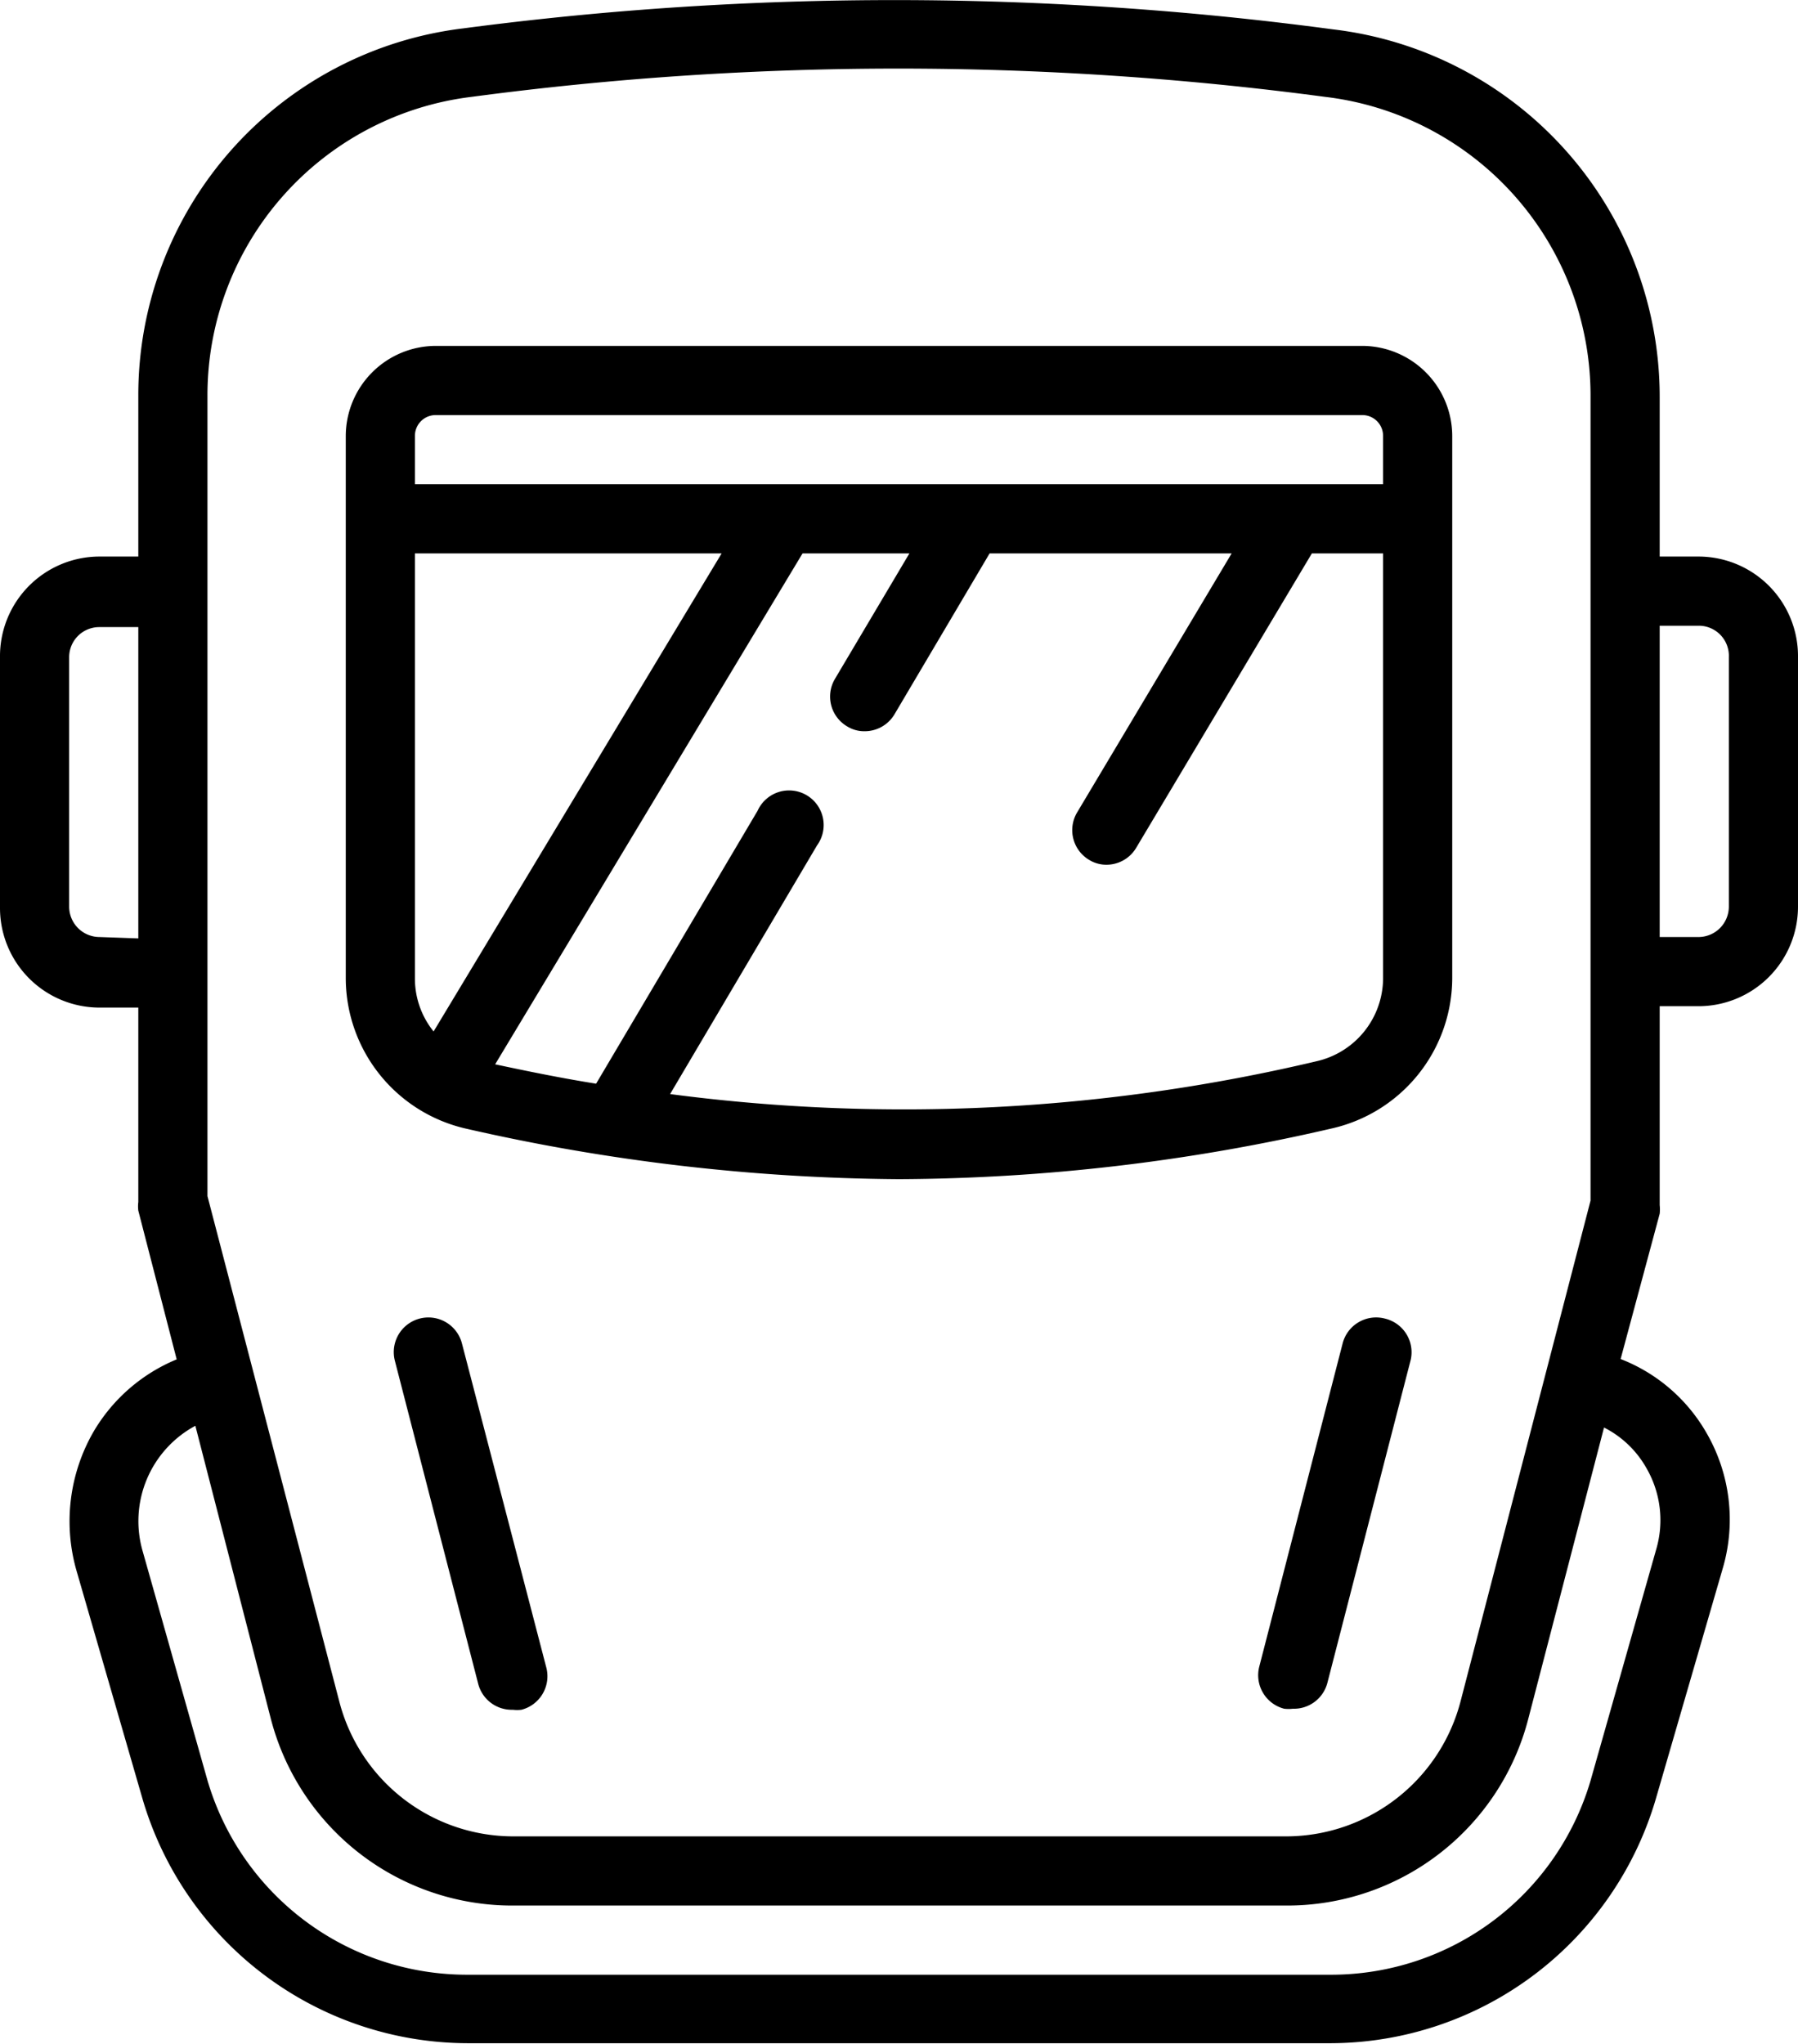
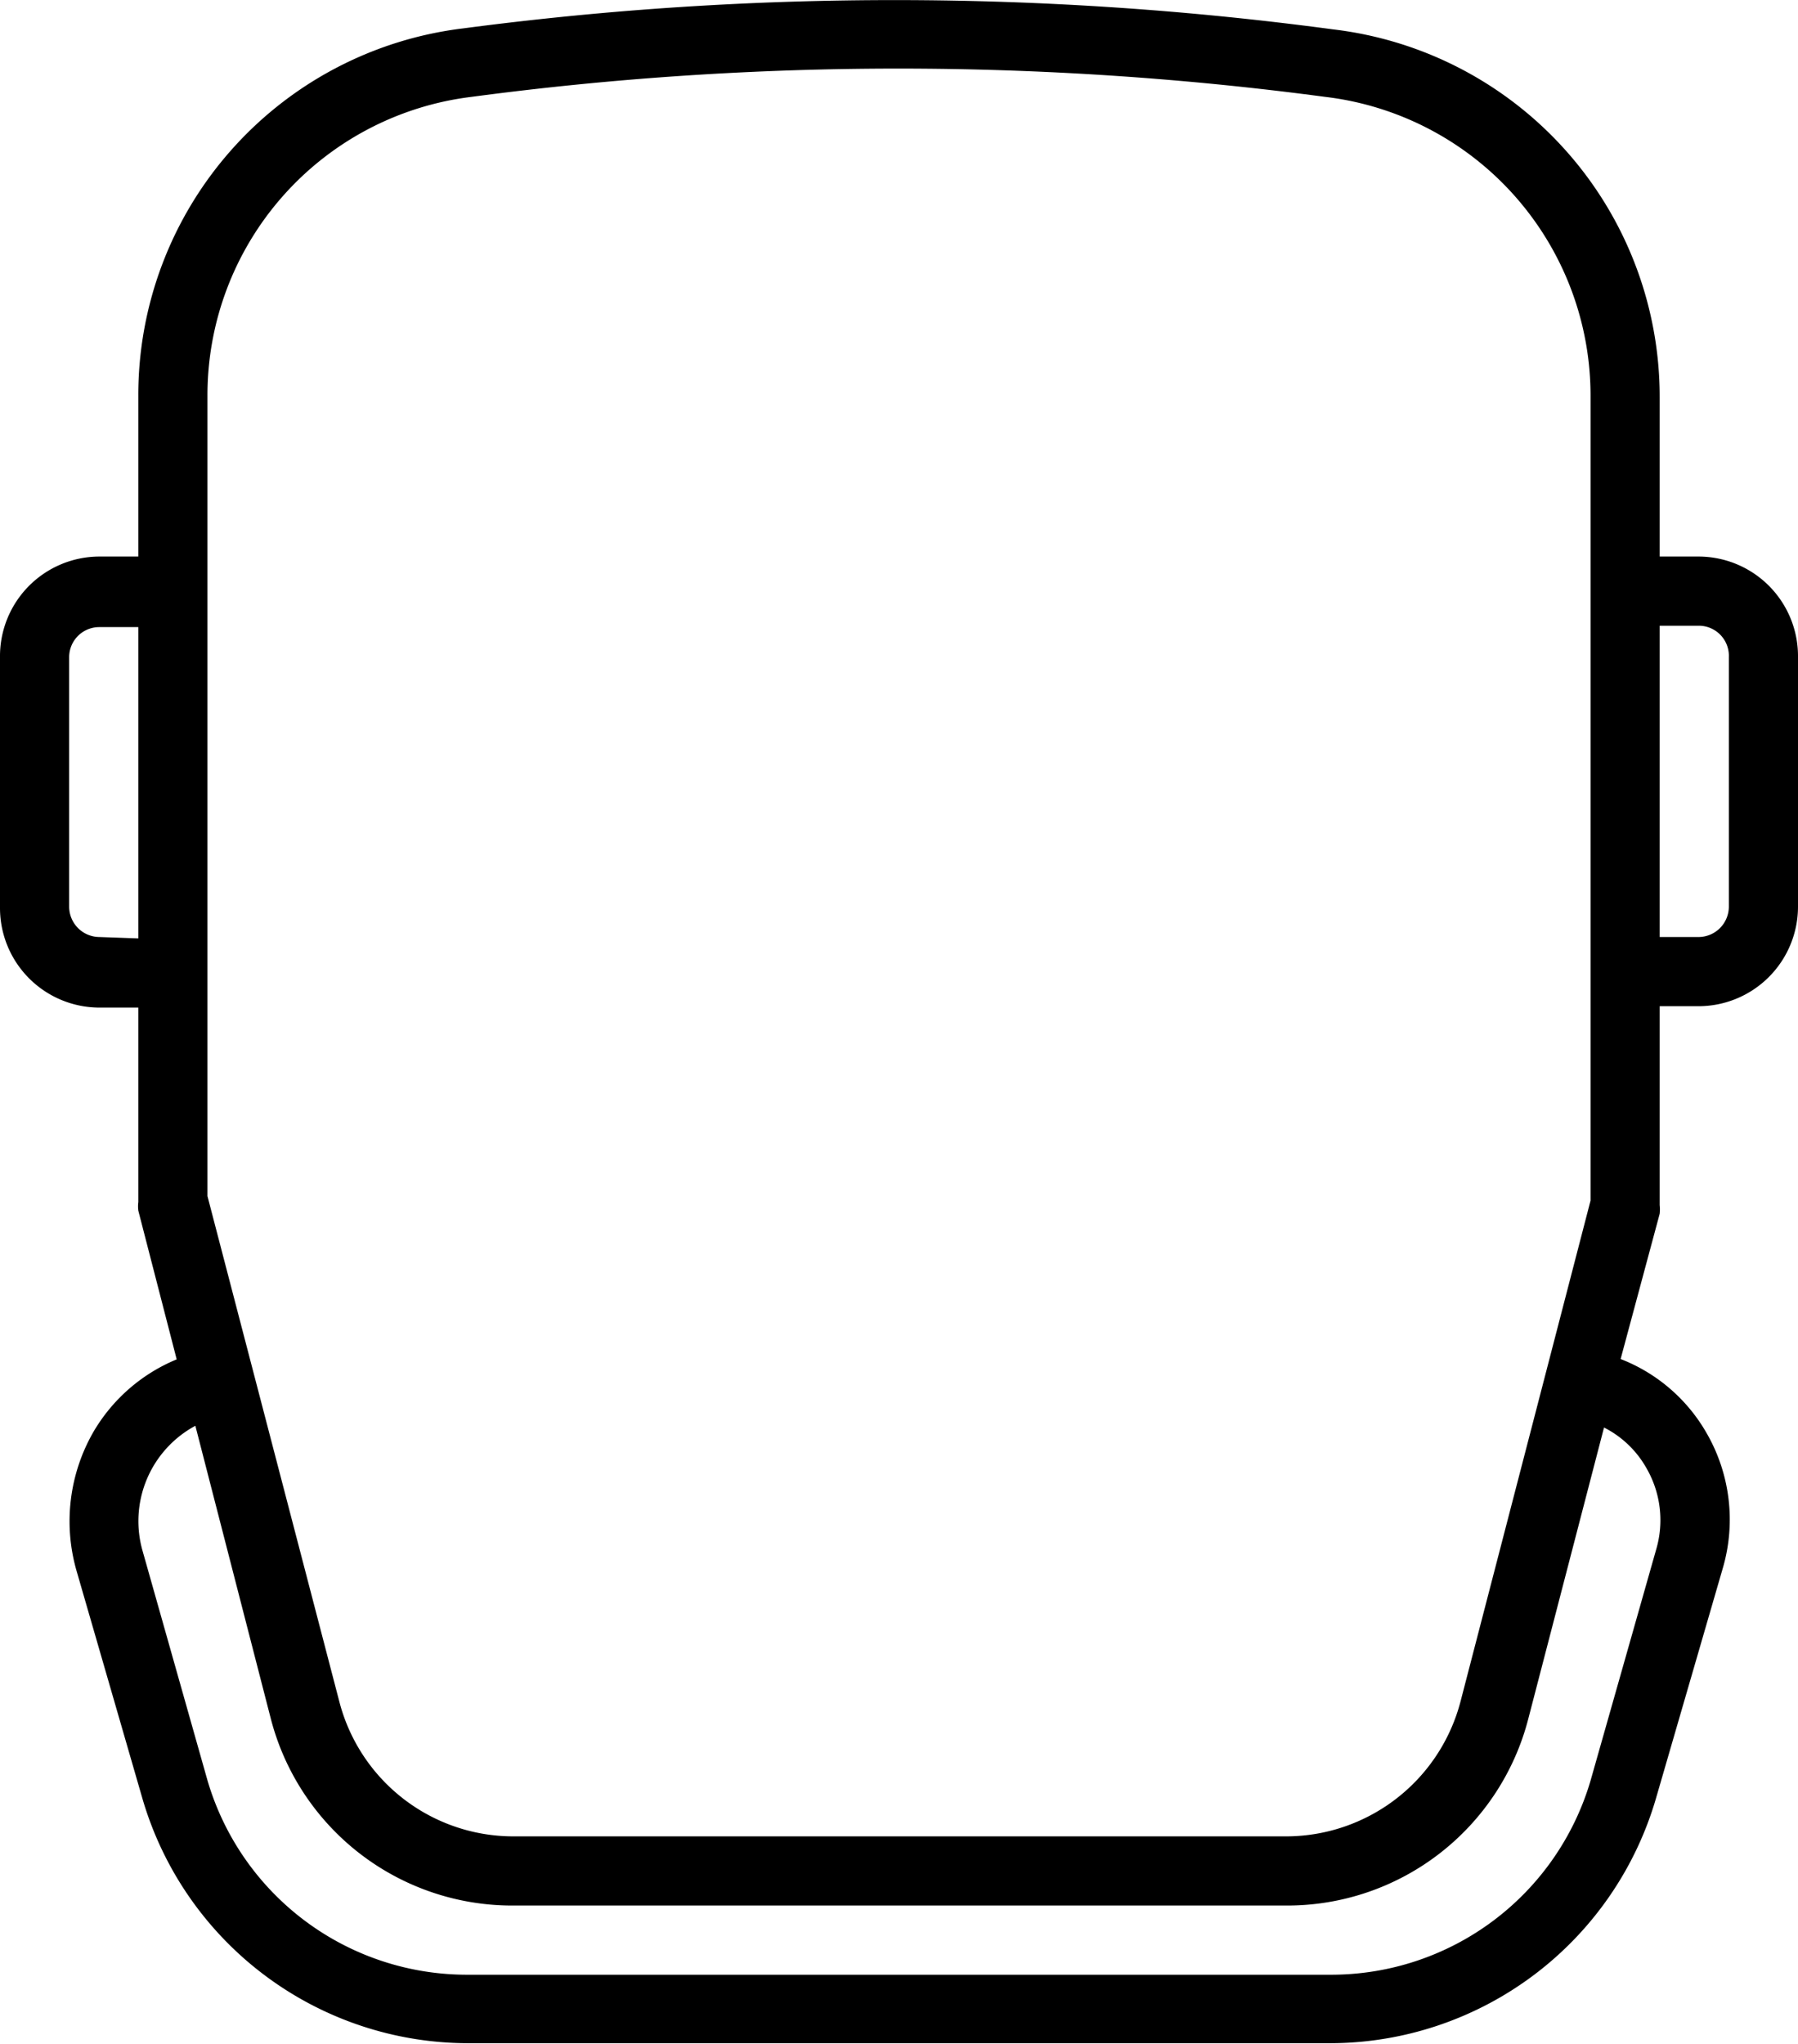
<svg xmlns="http://www.w3.org/2000/svg" viewBox="0 0 52 59.09">
  <g id="Layer_2" data-name="Layer 2">
    <g id="Layer_1-2" data-name="Layer 1">
      <g id="_7" data-name="7">
-         <path d="M13.36,38.84a1,1,0,1,0-1.94.5l2.41,9.34a1,1,0,0,0,1,.75,1.07,1.07,0,0,0,.25,0,1,1,0,0,0,.72-1.22Z" />
-         <path d="M40.05,38.12a1,1,0,0,0-1.22.72l-2.41,9.34a1,1,0,0,0,.72,1.22,1.07,1.07,0,0,0,.25,0,1,1,0,0,0,1-.75l2.41-9.34A1,1,0,0,0,40.05,38.12Z" />
-         <path d="M13.48,32.63A57.71,57.71,0,0,0,26,34.09a56.3,56.3,0,0,0,12.49-1.46A4.47,4.47,0,0,0,42,28.3V12.61A2.61,2.61,0,0,0,39.4,10H12.6A2.61,2.61,0,0,0,10,12.6V28.3A4.47,4.47,0,0,0,13.48,32.63ZM12,16h8.87L12.54,29.82A2.43,2.43,0,0,1,12,28.3ZM38.08,30.68a51.84,51.84,0,0,1-18.7.95l4.25-7.19a1,1,0,1,0-1.72-1l-4.67,7.89c-1-.16-1.93-.35-2.92-.56L23.21,16H26.3l-2.16,3.64A1,1,0,0,0,24.5,21a.93.93,0,0,0,.5.14,1,1,0,0,0,.87-.49L28.62,16h7l-4.47,7.49a1,1,0,0,0,.35,1.37A.94.94,0,0,0,32,25a1,1,0,0,0,.86-.49L37.94,16H40V28.3A2.47,2.47,0,0,1,38.08,30.68ZM12.6,12H39.4a.6.6,0,0,1,.6.61V14H12V12.6A.6.6,0,0,1,12.6,12Z" />
        <path d="M49.12,16.09H48v-4.6A10.7,10.7,0,0,0,38.56.85,95.47,95.47,0,0,0,13.4.82,10.68,10.68,0,0,0,4,11.45v4.64H2.88A2.88,2.88,0,0,0,0,19v7.25a2.88,2.88,0,0,0,2.88,2.88H4v5.62A1,1,0,0,0,4,35l1.11,4.3A5,5,0,0,0,2.7,41.4a5.18,5.18,0,0,0-.49,4L4.12,52a9.82,9.82,0,0,0,9.39,7.07h25A9.83,9.83,0,0,0,47.89,52l1.94-6.68a5,5,0,0,0-.48-3.9,4.91,4.91,0,0,0-2.48-2.13L48,35.09a1.13,1.13,0,0,0,0-.25V29.09h1.12A2.88,2.88,0,0,0,52,26.21V19A2.88,2.88,0,0,0,49.12,16.09ZM6,11.45A8.69,8.69,0,0,1,13.64,2.8a93.56,93.56,0,0,1,24.68,0A8.7,8.7,0,0,1,46,11.49V34.71L42.24,49.19a5.22,5.22,0,0,1-5,3.9H14.81a5.2,5.2,0,0,1-5-3.91L6,34.58V11.45ZM2.88,27.09A.88.88,0,0,1,2,26.21V19a.87.87,0,0,1,.88-.87H4v9ZM47.62,42.45a3,3,0,0,1,.28,2.34L46,51.48a7.82,7.82,0,0,1-7.47,5.61h-25A7.82,7.82,0,0,1,6,51.47L4.13,44.86a3.13,3.13,0,0,1,1.52-3.64l2.18,8.46a7.21,7.21,0,0,0,7,5.41H37.2a7.2,7.2,0,0,0,7-5.4l2.19-8.42A2.92,2.92,0,0,1,47.62,42.45ZM50,26.21a.88.88,0,0,1-.88.88H48v-9h1.12A.87.87,0,0,1,50,19Z" />
      </g>
    </g>
  </g>
</svg>